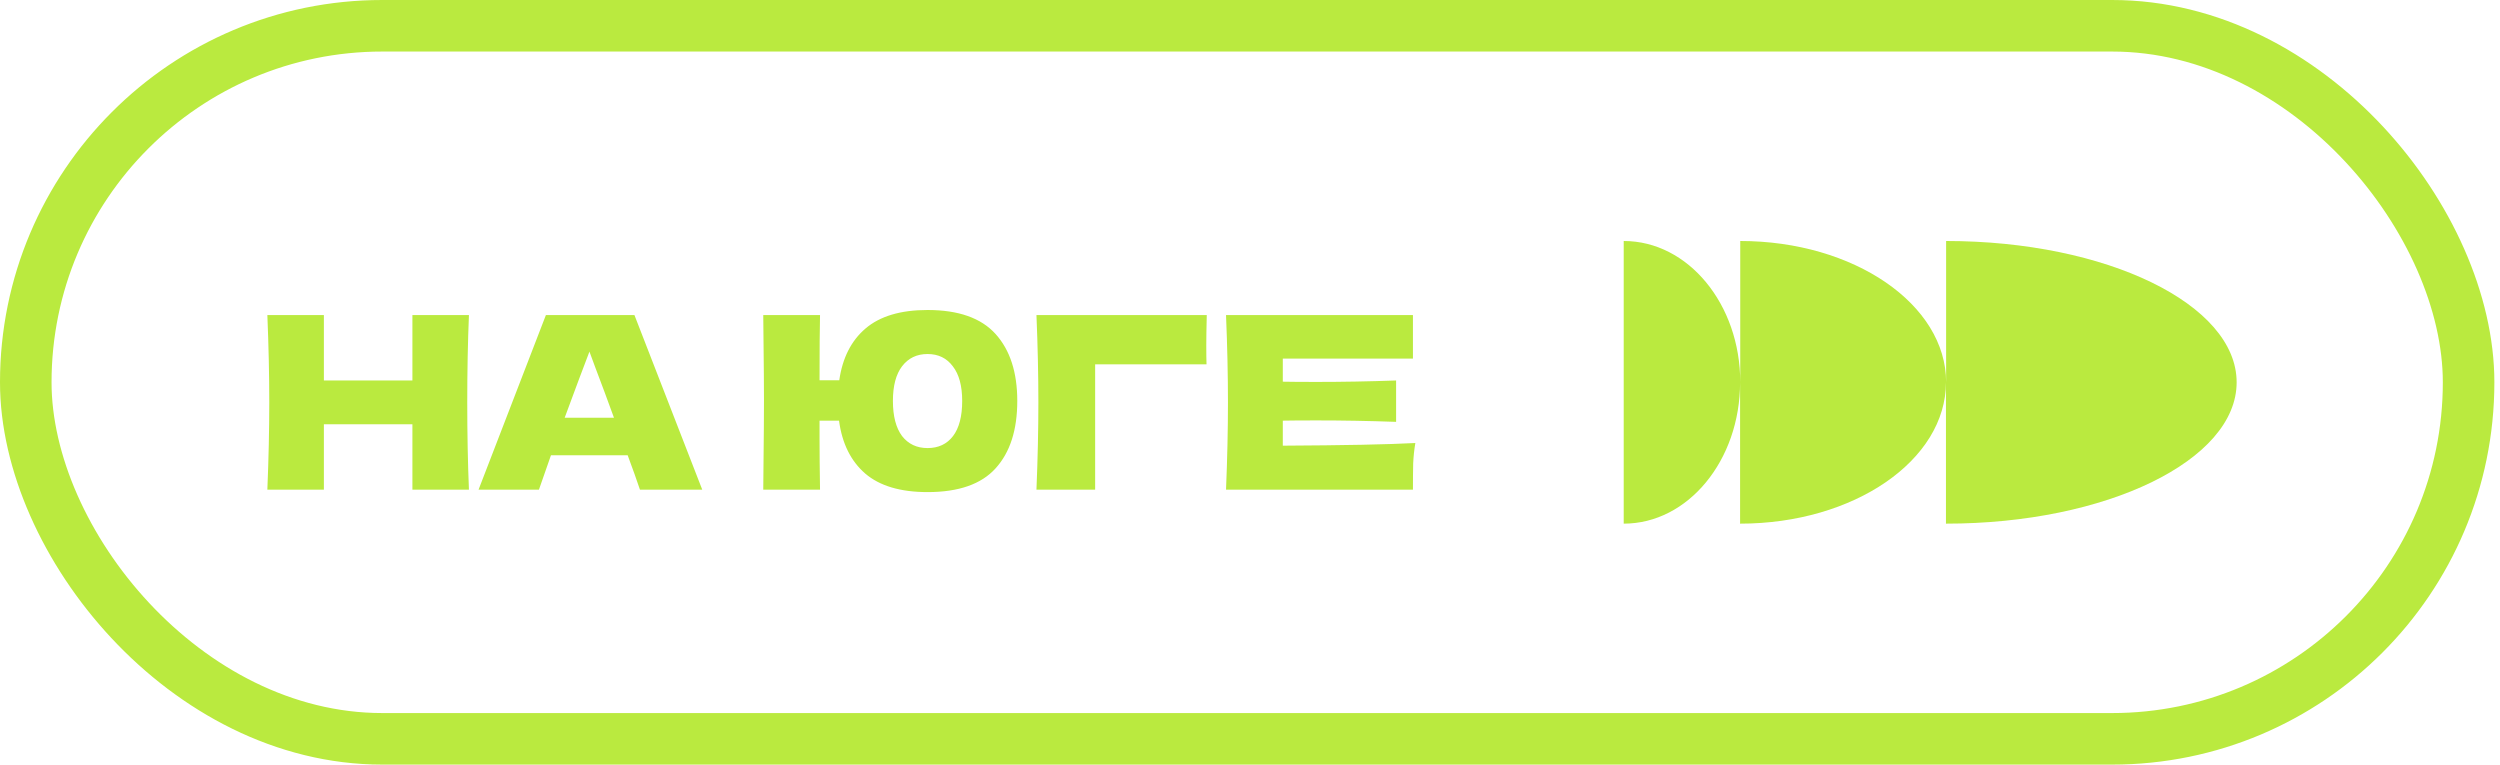
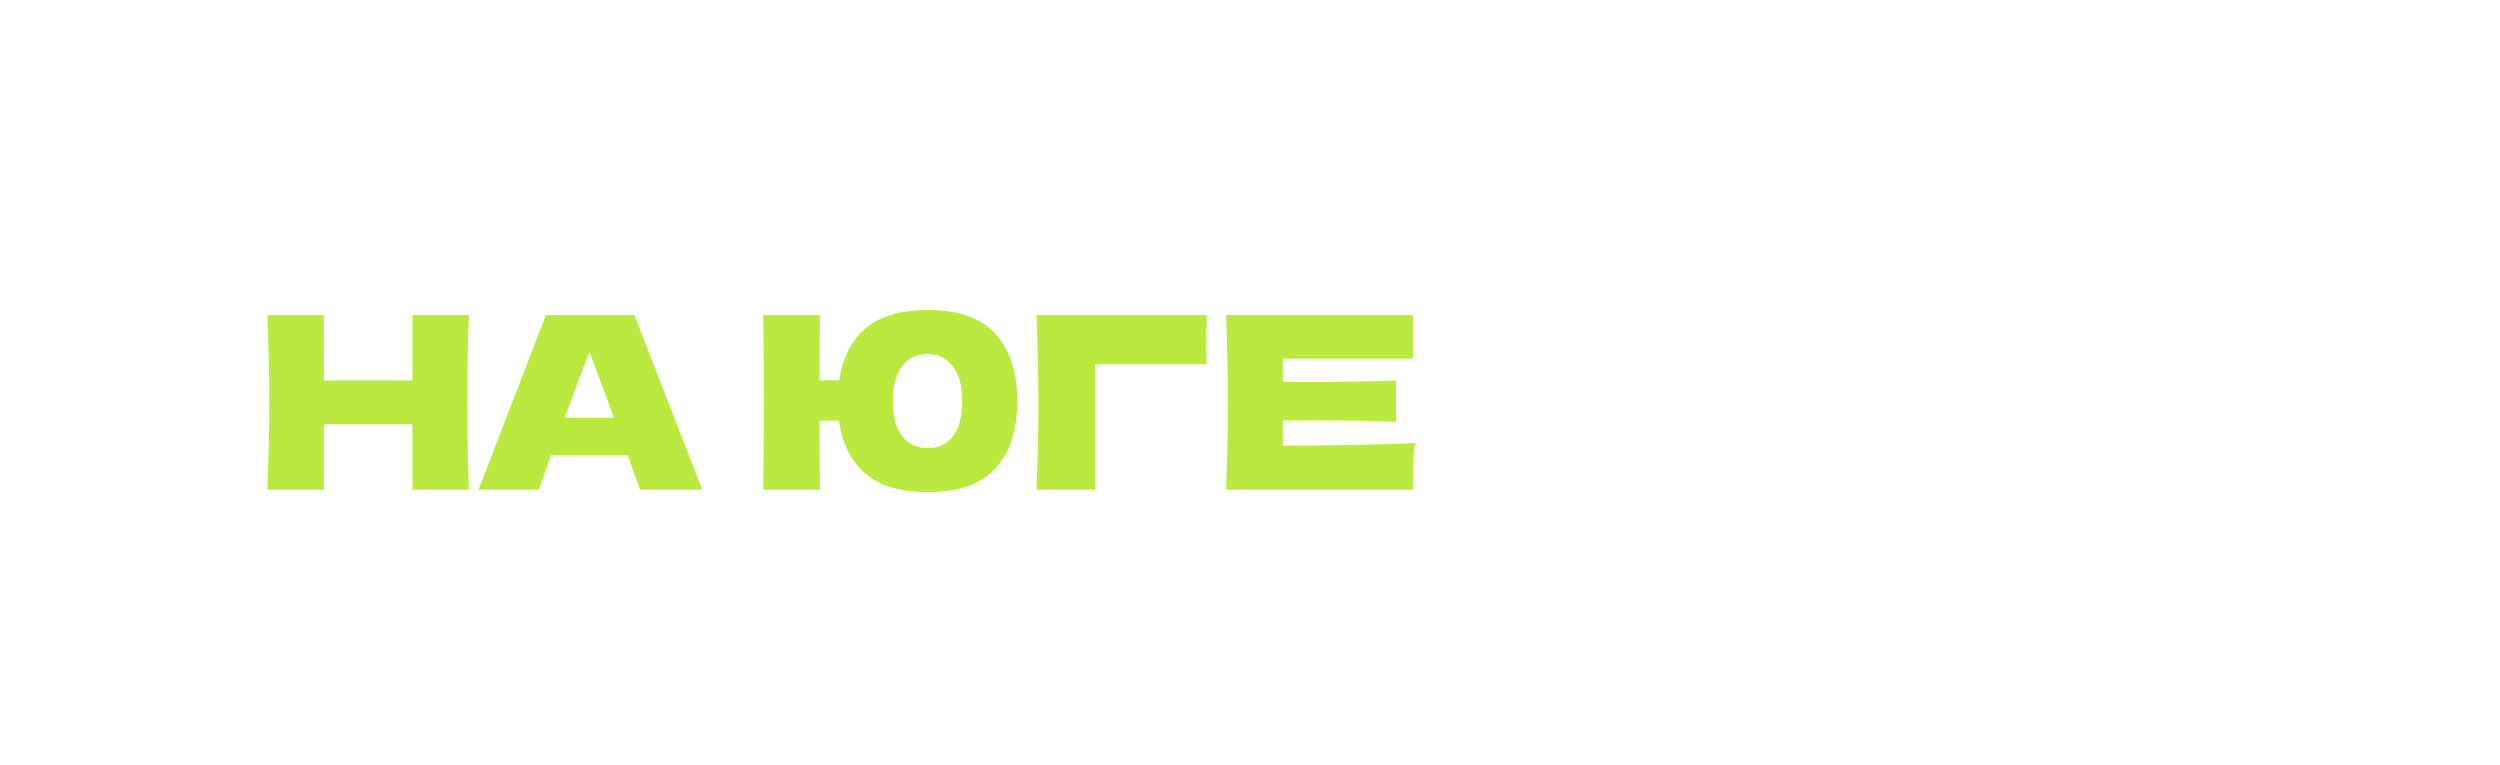
<svg xmlns="http://www.w3.org/2000/svg" width="291" height="89" viewBox="0 0 291 89" fill="none">
-   <rect x="3" y="3" width="284.345" height="83" rx="41.5" stroke="#BAEA3F" stroke-width="6" />
-   <path d="M202.546 44.503V60.953C215.79 60.953 226.51 53.585 226.51 44.503V60.953C245.198 60.953 260.345 53.594 260.345 44.503C260.345 35.411 245.198 28.052 226.528 28.052V44.503C226.528 35.421 215.79 28.052 202.564 28.052V44.503C202.564 35.411 196.498 28.052 189 28.052V60.953C196.479 60.953 202.546 53.594 202.546 44.503Z" fill="#BAEA3F" />
  <path d="M54.584 36.672C54.453 39.827 54.388 43.215 54.388 46.836C54.388 50.457 54.453 53.845 54.584 57H48.004V49.384H37.7V57H31.12C31.269 53.379 31.344 49.991 31.344 46.836C31.344 43.681 31.269 40.293 31.12 36.672H37.7V44.288H48.004V36.672H54.584ZM74.491 57C74.136 55.936 73.66 54.601 73.063 52.996H64.131L62.731 57H55.703L63.543 36.672H73.847L81.743 57H74.491ZM71.467 48.628C70.758 46.668 70.03 44.708 69.283 42.748L68.611 40.928C67.958 42.627 66.996 45.193 65.727 48.628H71.467ZM107.967 36.084C111.569 36.084 114.211 37.017 115.891 38.884C117.571 40.751 118.411 43.345 118.411 46.668C118.411 50.047 117.571 52.66 115.891 54.508C114.229 56.356 111.588 57.28 107.967 57.28C104.812 57.28 102.395 56.561 100.715 55.124C99.035 53.668 98.017 51.615 97.663 48.964H95.395V51.176C95.395 52.669 95.413 54.611 95.451 57H88.843L88.871 54.06C88.908 50.849 88.927 48.357 88.927 46.584C88.927 44.923 88.908 42.561 88.871 39.5L88.843 36.672H95.451C95.413 38.203 95.395 40.732 95.395 44.26H97.691C98.064 41.665 99.081 39.659 100.743 38.24C102.423 36.803 104.831 36.084 107.967 36.084ZM107.967 52.156C109.236 52.156 110.225 51.689 110.935 50.756C111.644 49.823 111.999 48.46 111.999 46.668C111.999 44.913 111.635 43.569 110.907 42.636C110.197 41.684 109.217 41.208 107.967 41.208C106.716 41.208 105.727 41.684 104.999 42.636C104.289 43.569 103.935 44.913 103.935 46.668C103.935 48.441 104.289 49.804 104.999 50.756C105.727 51.689 106.716 52.156 107.967 52.156ZM127.475 57H120.643C120.793 53.36 120.867 49.972 120.867 46.836C120.867 43.681 120.793 40.293 120.643 36.672H140.467C140.43 38.203 140.411 39.369 140.411 40.172C140.411 41.161 140.421 41.908 140.439 42.412H127.475V57ZM149.318 51.876C156.411 51.839 161.554 51.736 164.746 51.568C164.615 52.333 164.531 53.127 164.494 53.948C164.475 54.751 164.466 55.768 164.466 57H142.71C142.859 53.379 142.934 49.991 142.934 46.836C142.934 43.681 142.859 40.293 142.71 36.672H164.466V41.74H149.318V44.428C150.214 44.447 151.539 44.456 153.294 44.456C156.262 44.456 159.333 44.4 162.506 44.288V49.104C159.333 48.992 156.262 48.936 153.294 48.936C151.539 48.936 150.214 48.945 149.318 48.964V51.876Z" fill="#BAEA3F" />
</svg>